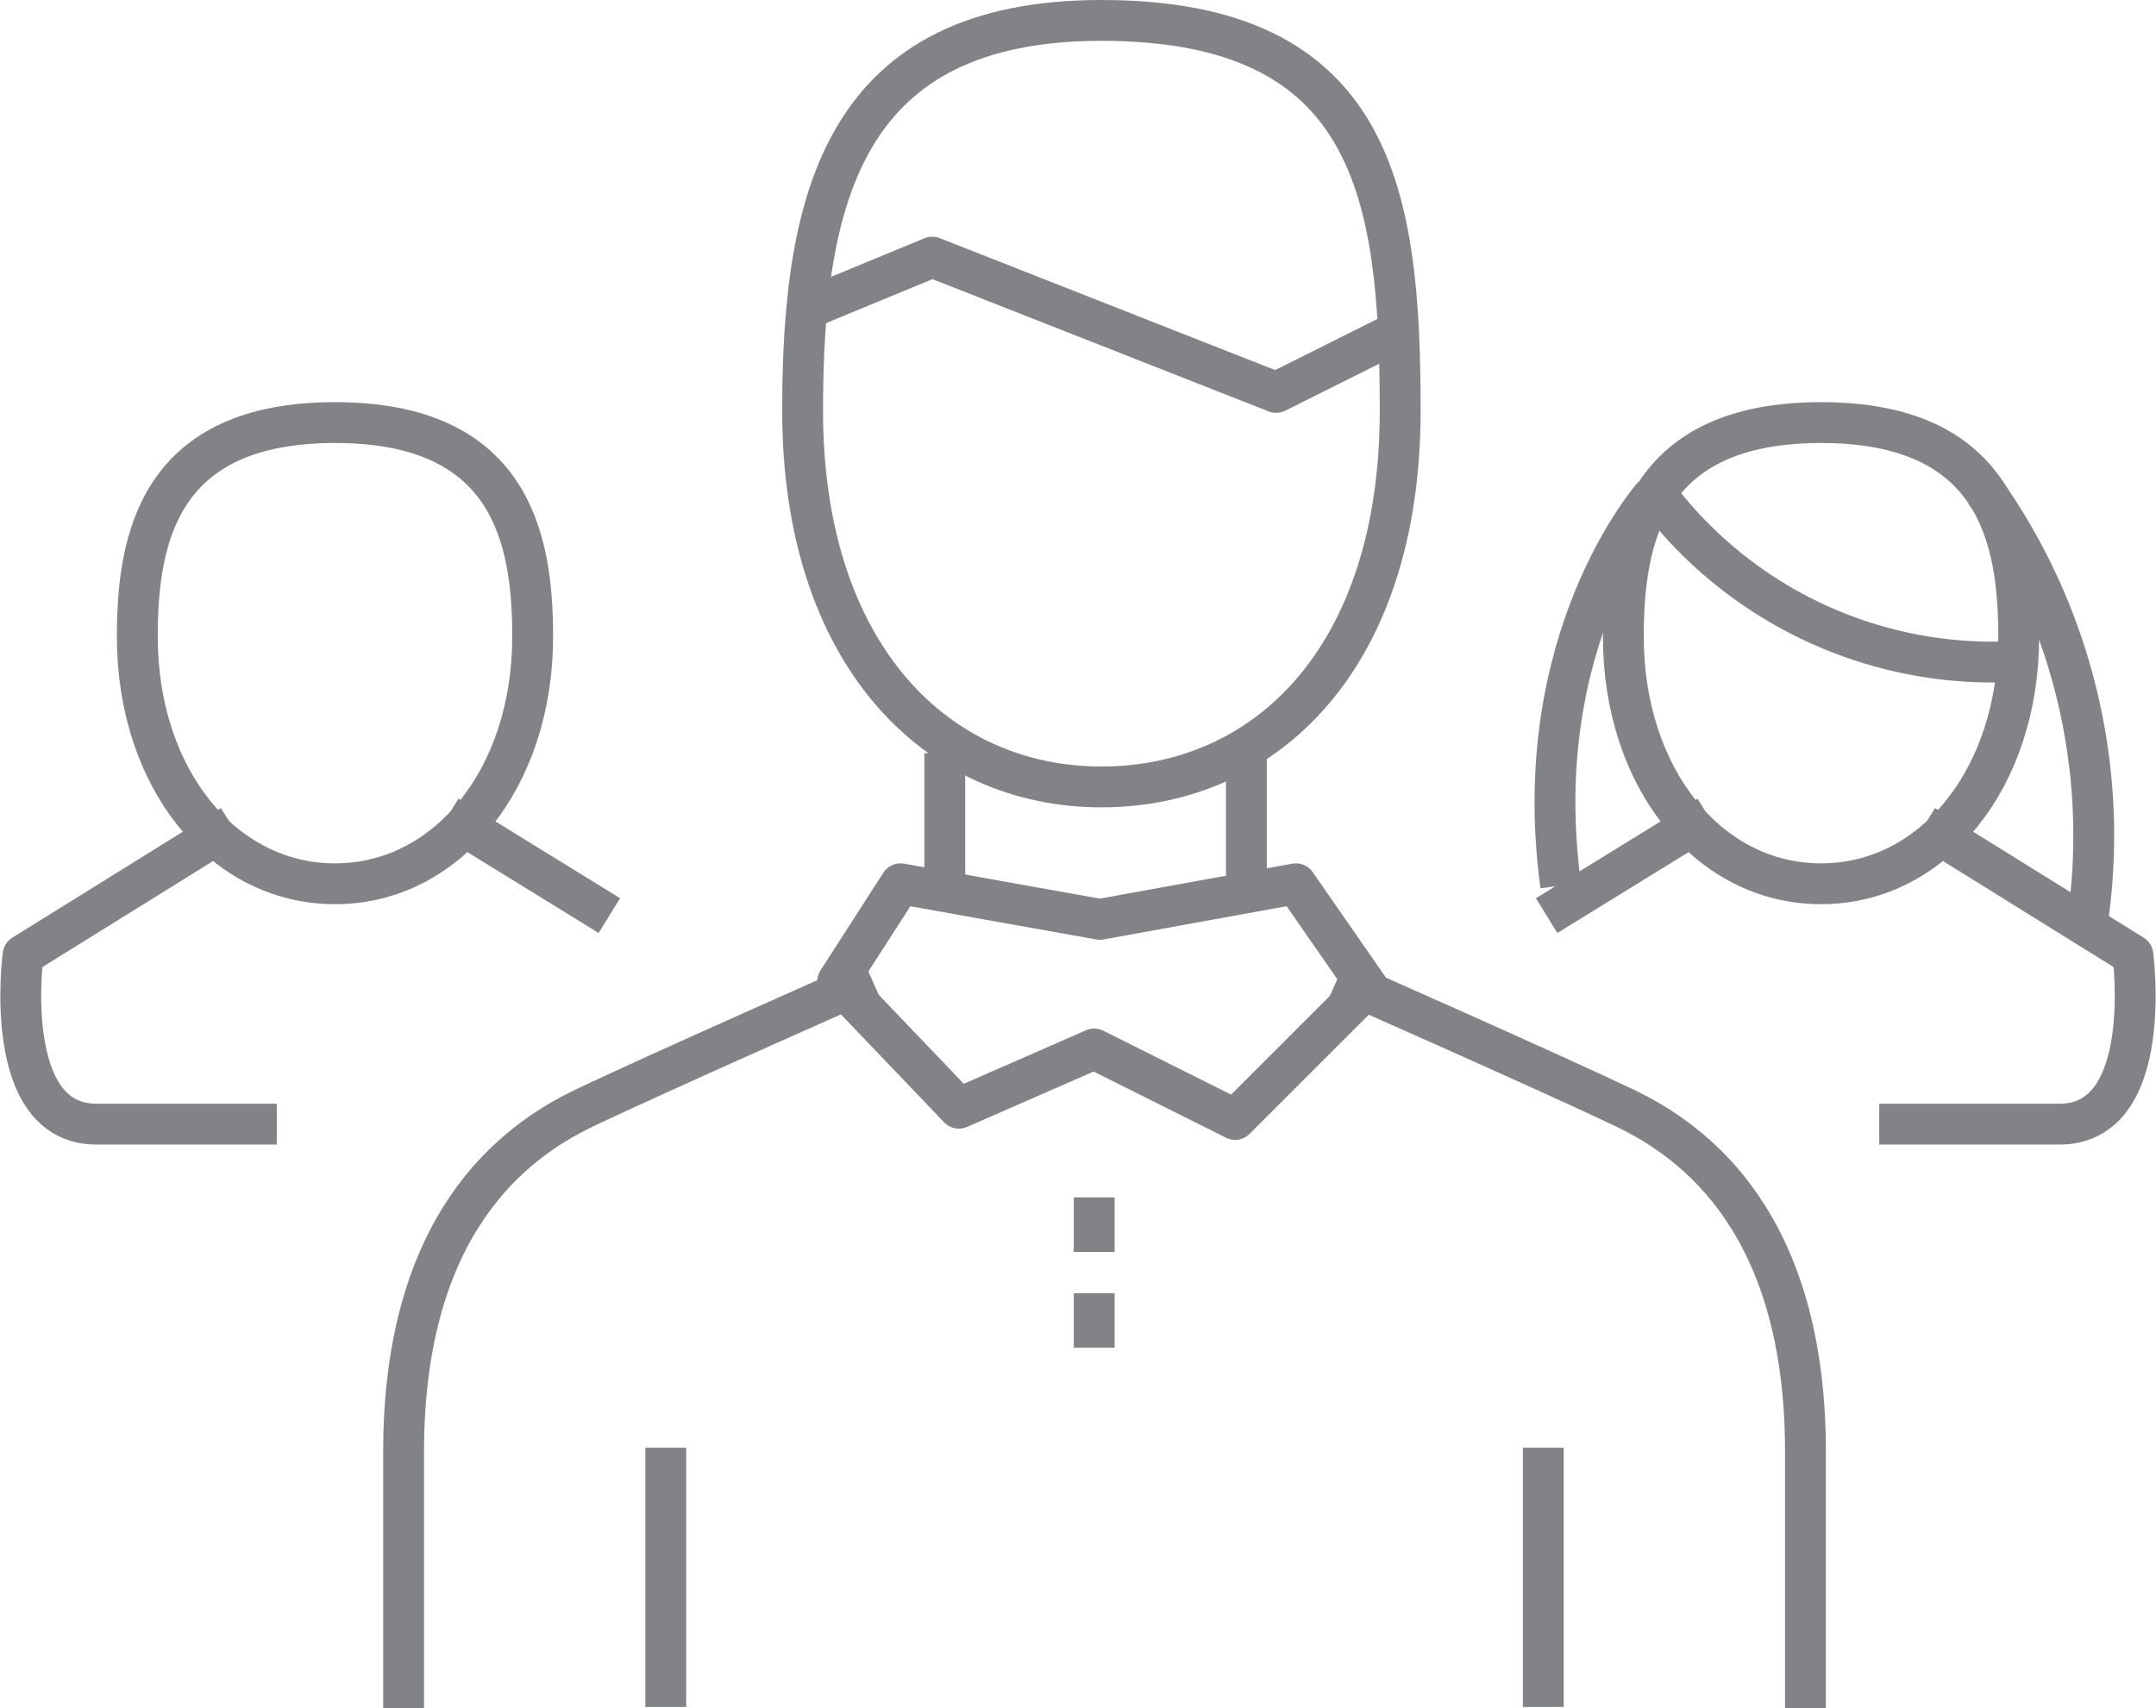
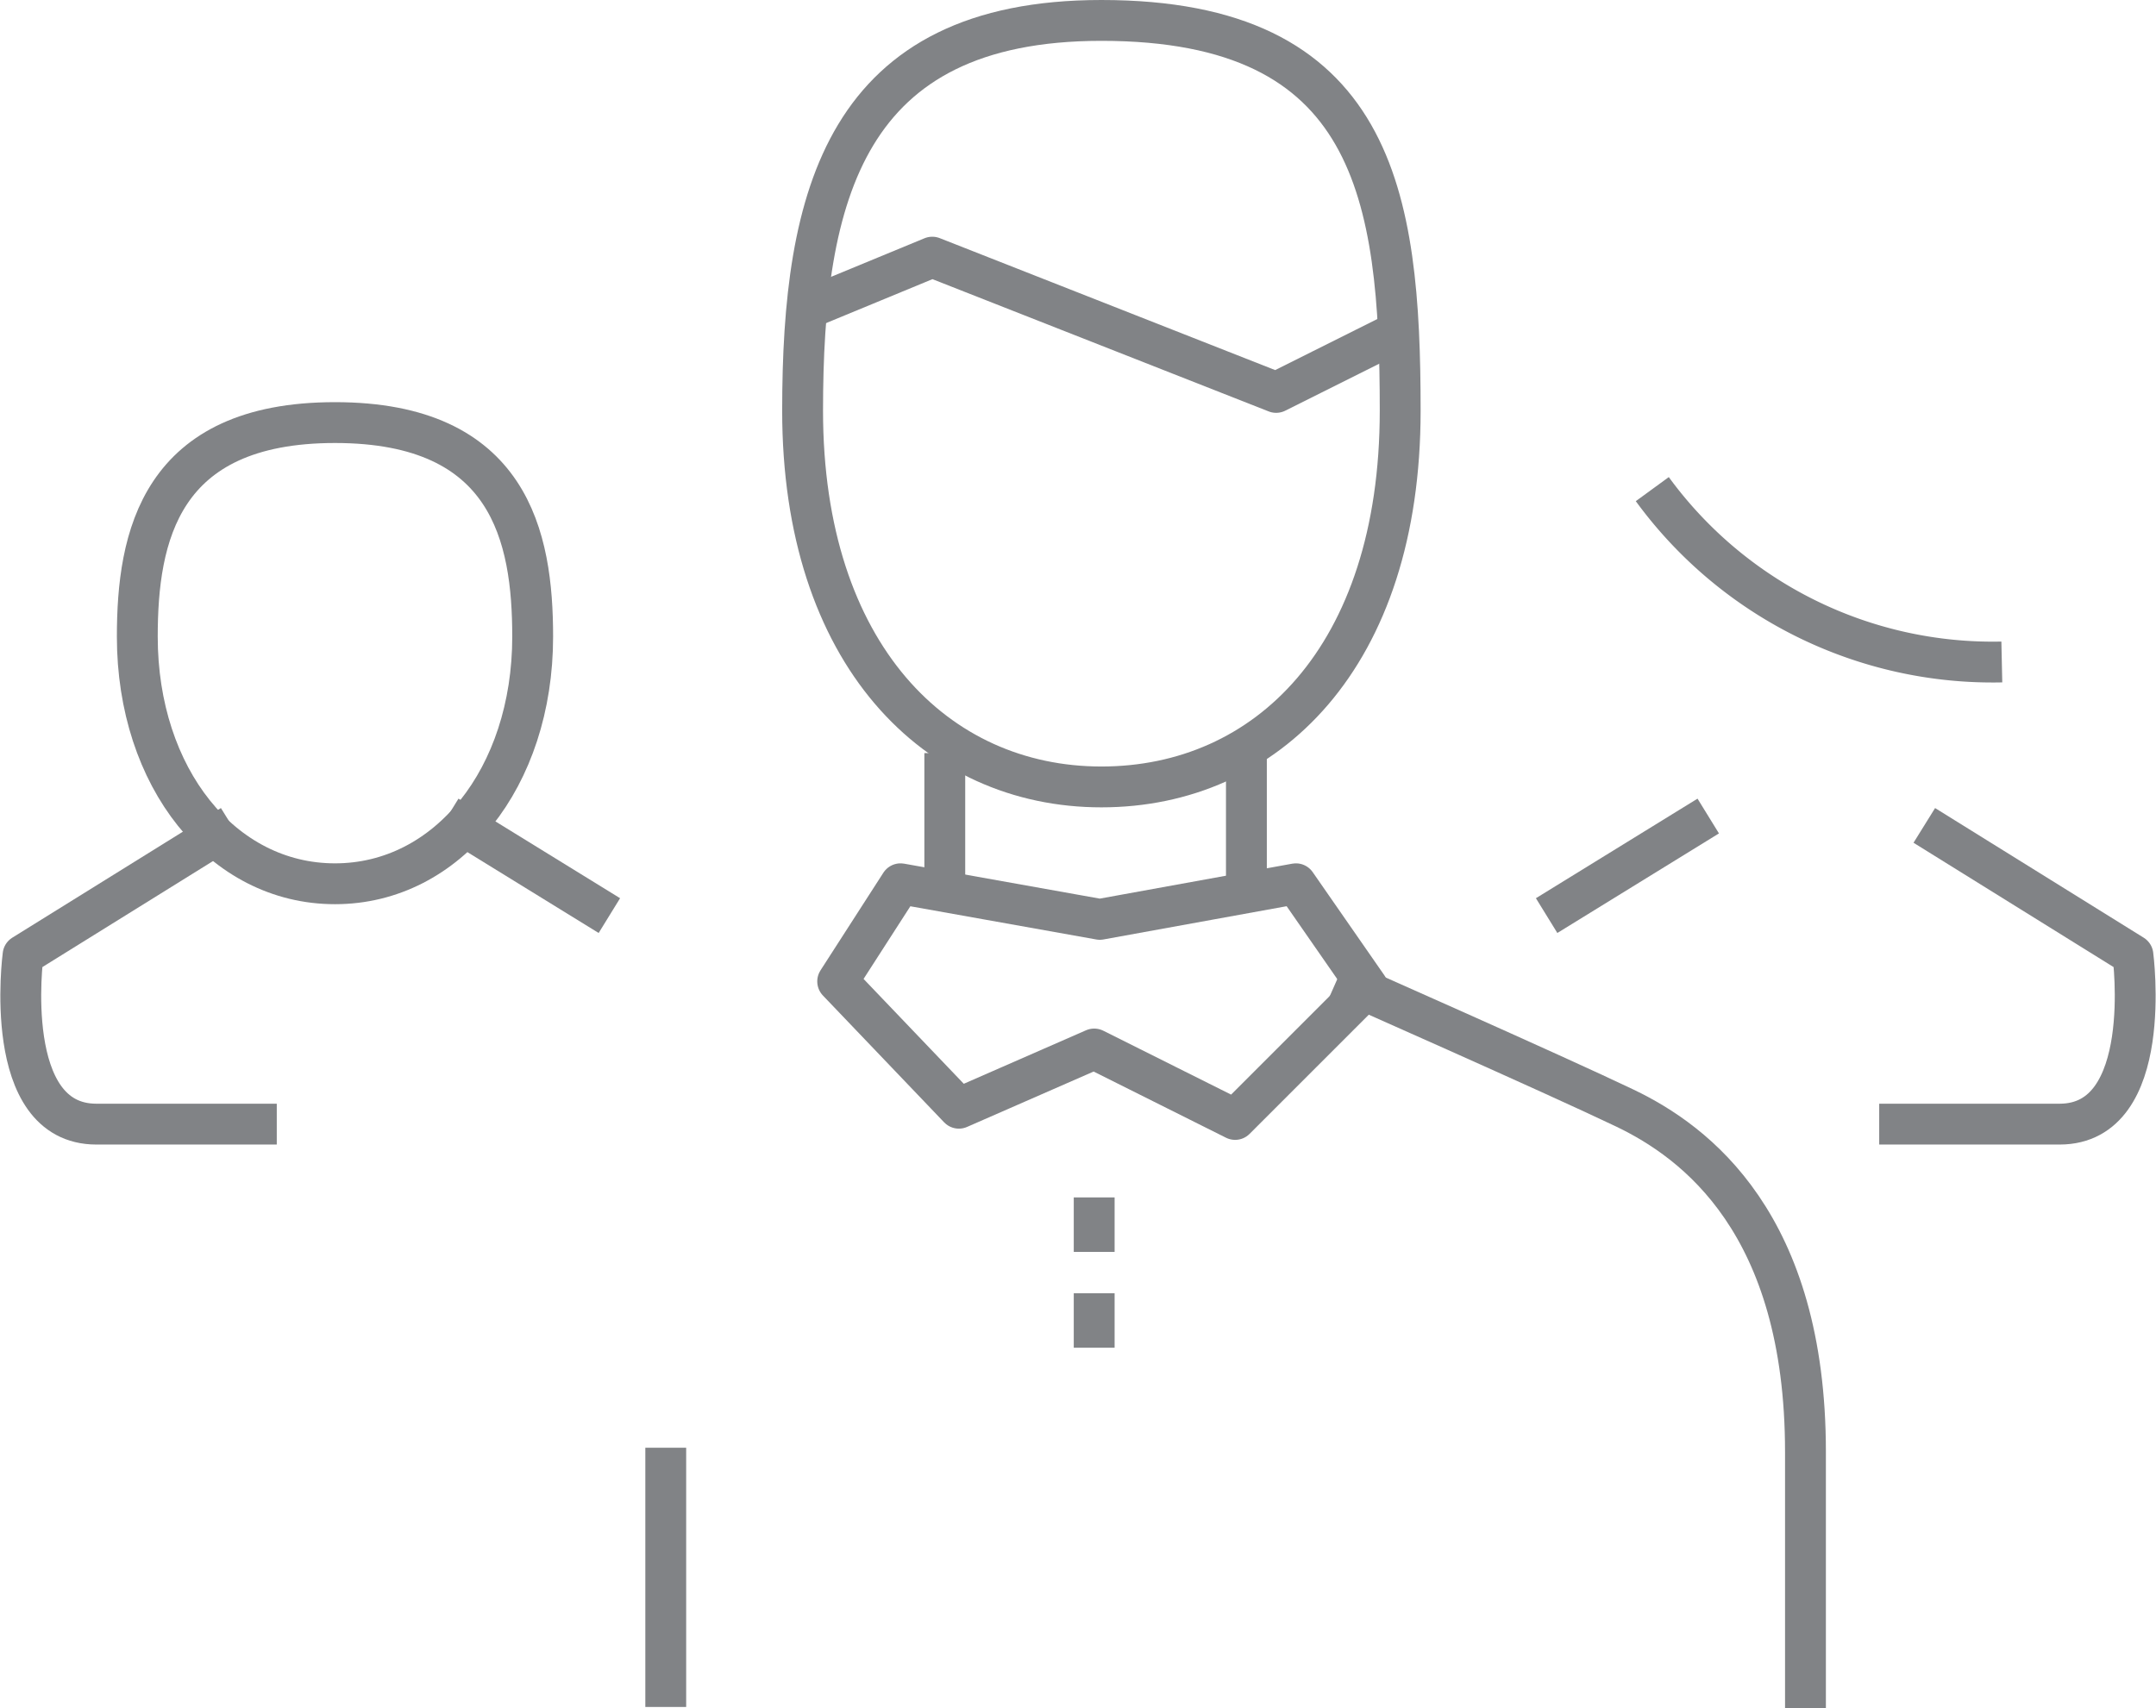
<svg xmlns="http://www.w3.org/2000/svg" width="105.551" height="83.659" viewBox="0 0 105.551 83.659">
  <g id="icon-social" transform="translate(-90.602 -431.456)">
    <path id="Path_258" data-name="Path 258" d="M103.341,462.095c-5.517,0-9.678-5.2-9.678-12.1,0-4.881,1.1-10.484,9.678-10.484s9.678,5.6,9.678,10.484c0,6.9-4.161,12.1-9.678,12.1" transform="translate(3.661 12.638)" fill="none" stroke="#818386" stroke-linejoin="round" stroke-width="2" />
    <path id="Path_259" data-name="Path 259" d="M101.945,446.582,91.731,452.93s-1.1,8.28,3.589,8.28h8.832" transform="translate(0 25.293)" fill="none" stroke="#818386" stroke-linejoin="round" stroke-width="2" />
    <line id="Line_27" data-name="Line 27" x2="7.912" y2="4.876" transform="translate(112.523 471.416)" fill="none" stroke="#818386" stroke-linejoin="round" stroke-width="2" />
-     <path id="Path_260" data-name="Path 260" d="M129.412,462.095c-5.517,0-9.678-5.2-9.678-12.1,0-4.881,1.1-10.484,9.678-10.484s9.678,5.6,9.678,10.484c0,6.9-4.161,12.1-9.678,12.1" transform="translate(50.342 12.638)" fill="none" stroke="#818386" stroke-linejoin="round" stroke-width="2" />
    <path id="Path_261" data-name="Path 261" d="M126.43,446.582l10.213,6.348s1.1,8.28-3.589,8.28h-8.832" transform="translate(58.38 25.293)" fill="none" stroke="#818386" stroke-linejoin="round" stroke-width="2" />
    <line id="Line_28" data-name="Line 28" y1="4.876" x2="7.912" transform="translate(166.32 471.416)" fill="none" stroke="#818386" stroke-linejoin="round" stroke-width="2" />
    <path id="Path_262" data-name="Path 262" d="M137.354,449.145a20.629,20.629,0,0,1-17.112-8.464" transform="translate(51.251 14.727)" fill="none" stroke="#818386" stroke-linejoin="round" stroke-width="2" />
-     <path id="Path_263" data-name="Path 263" d="M123.367,440.788s-6.209,6.971-4.551,19.112" transform="translate(48.194 14.919)" fill="none" stroke="#818386" stroke-linejoin="round" stroke-width="2" />
-     <path id="Path_264" data-name="Path 264" d="M126.08,440.727a29.328,29.328,0,0,1,5.068,20.678" transform="translate(61.705 14.81)" fill="none" stroke="#818386" stroke-linejoin="round" stroke-width="2" />
    <path id="Path_265" data-name="Path 265" d="M109.028,447.606l9.756,1.743,9.6-1.743,3.51,5.055-6.486,6.486-6.9-3.45-6.624,2.9-5.934-6.21Z" transform="translate(25.662 27.127)" fill="none" stroke="#818386" stroke-linejoin="round" stroke-width="2" />
    <line id="Line_29" data-name="Line 29" y2="7.038" transform="translate(136.856 468.335)" fill="none" stroke="#818386" stroke-linejoin="round" stroke-width="2" />
    <line id="Line_30" data-name="Line 30" y2="7.038" transform="translate(151.622 468.335)" fill="none" stroke="#818386" stroke-linejoin="round" stroke-width="2" />
-     <path id="Path_266" data-name="Path 266" d="M121.243,449.269s-10.626,4.694-14.076,6.349-8.832,5.656-8.832,16.835V485.01" transform="translate(12.026 30.104)" fill="none" stroke="#818386" stroke-linejoin="round" stroke-width="2" />
    <line id="Line_31" data-name="Line 31" y2="12.695" transform="translate(123.195 502.35)" fill="none" stroke="#818386" stroke-linejoin="round" stroke-width="2" />
    <path id="Path_267" data-name="Path 267" d="M114.72,449.269s10.624,4.694,14.076,6.349,8.832,5.656,8.832,16.835V485.01" transform="translate(41.364 30.104)" fill="none" stroke="#818386" stroke-linejoin="round" stroke-width="2" />
-     <line id="Line_32" data-name="Line 32" y2="12.695" transform="translate(166.157 502.35)" fill="none" stroke="#818386" stroke-linejoin="round" stroke-width="2" />
    <line id="Line_33" data-name="Line 33" y2="2.668" transform="translate(144.17 490.092)" fill="none" stroke="#818386" stroke-linejoin="round" stroke-width="2" />
    <line id="Line_34" data-name="Line 34" y2="2.668" transform="translate(144.17 494.783)" fill="none" stroke="#818386" stroke-linejoin="round" stroke-width="2" />
    <path id="Path_268" data-name="Path 268" d="M134.591,451.568c0,12.075-6.549,18.423-14.628,18.423s-14.628-6.488-14.628-18.423c0-10.557,2.071-19.112,14.628-19.112C133.349,432.456,134.591,441.012,134.591,451.568Z" transform="translate(24.56)" fill="none" stroke="#818386" stroke-linejoin="round" stroke-width="2" />
    <path id="Path_269" data-name="Path 269" d="M105.335,439.232l6.348-2.622,16.835,6.624,5.8-2.9" transform="translate(24.56 7.438)" fill="none" stroke="#818386" stroke-linejoin="round" stroke-width="2" />
  </g>
</svg>